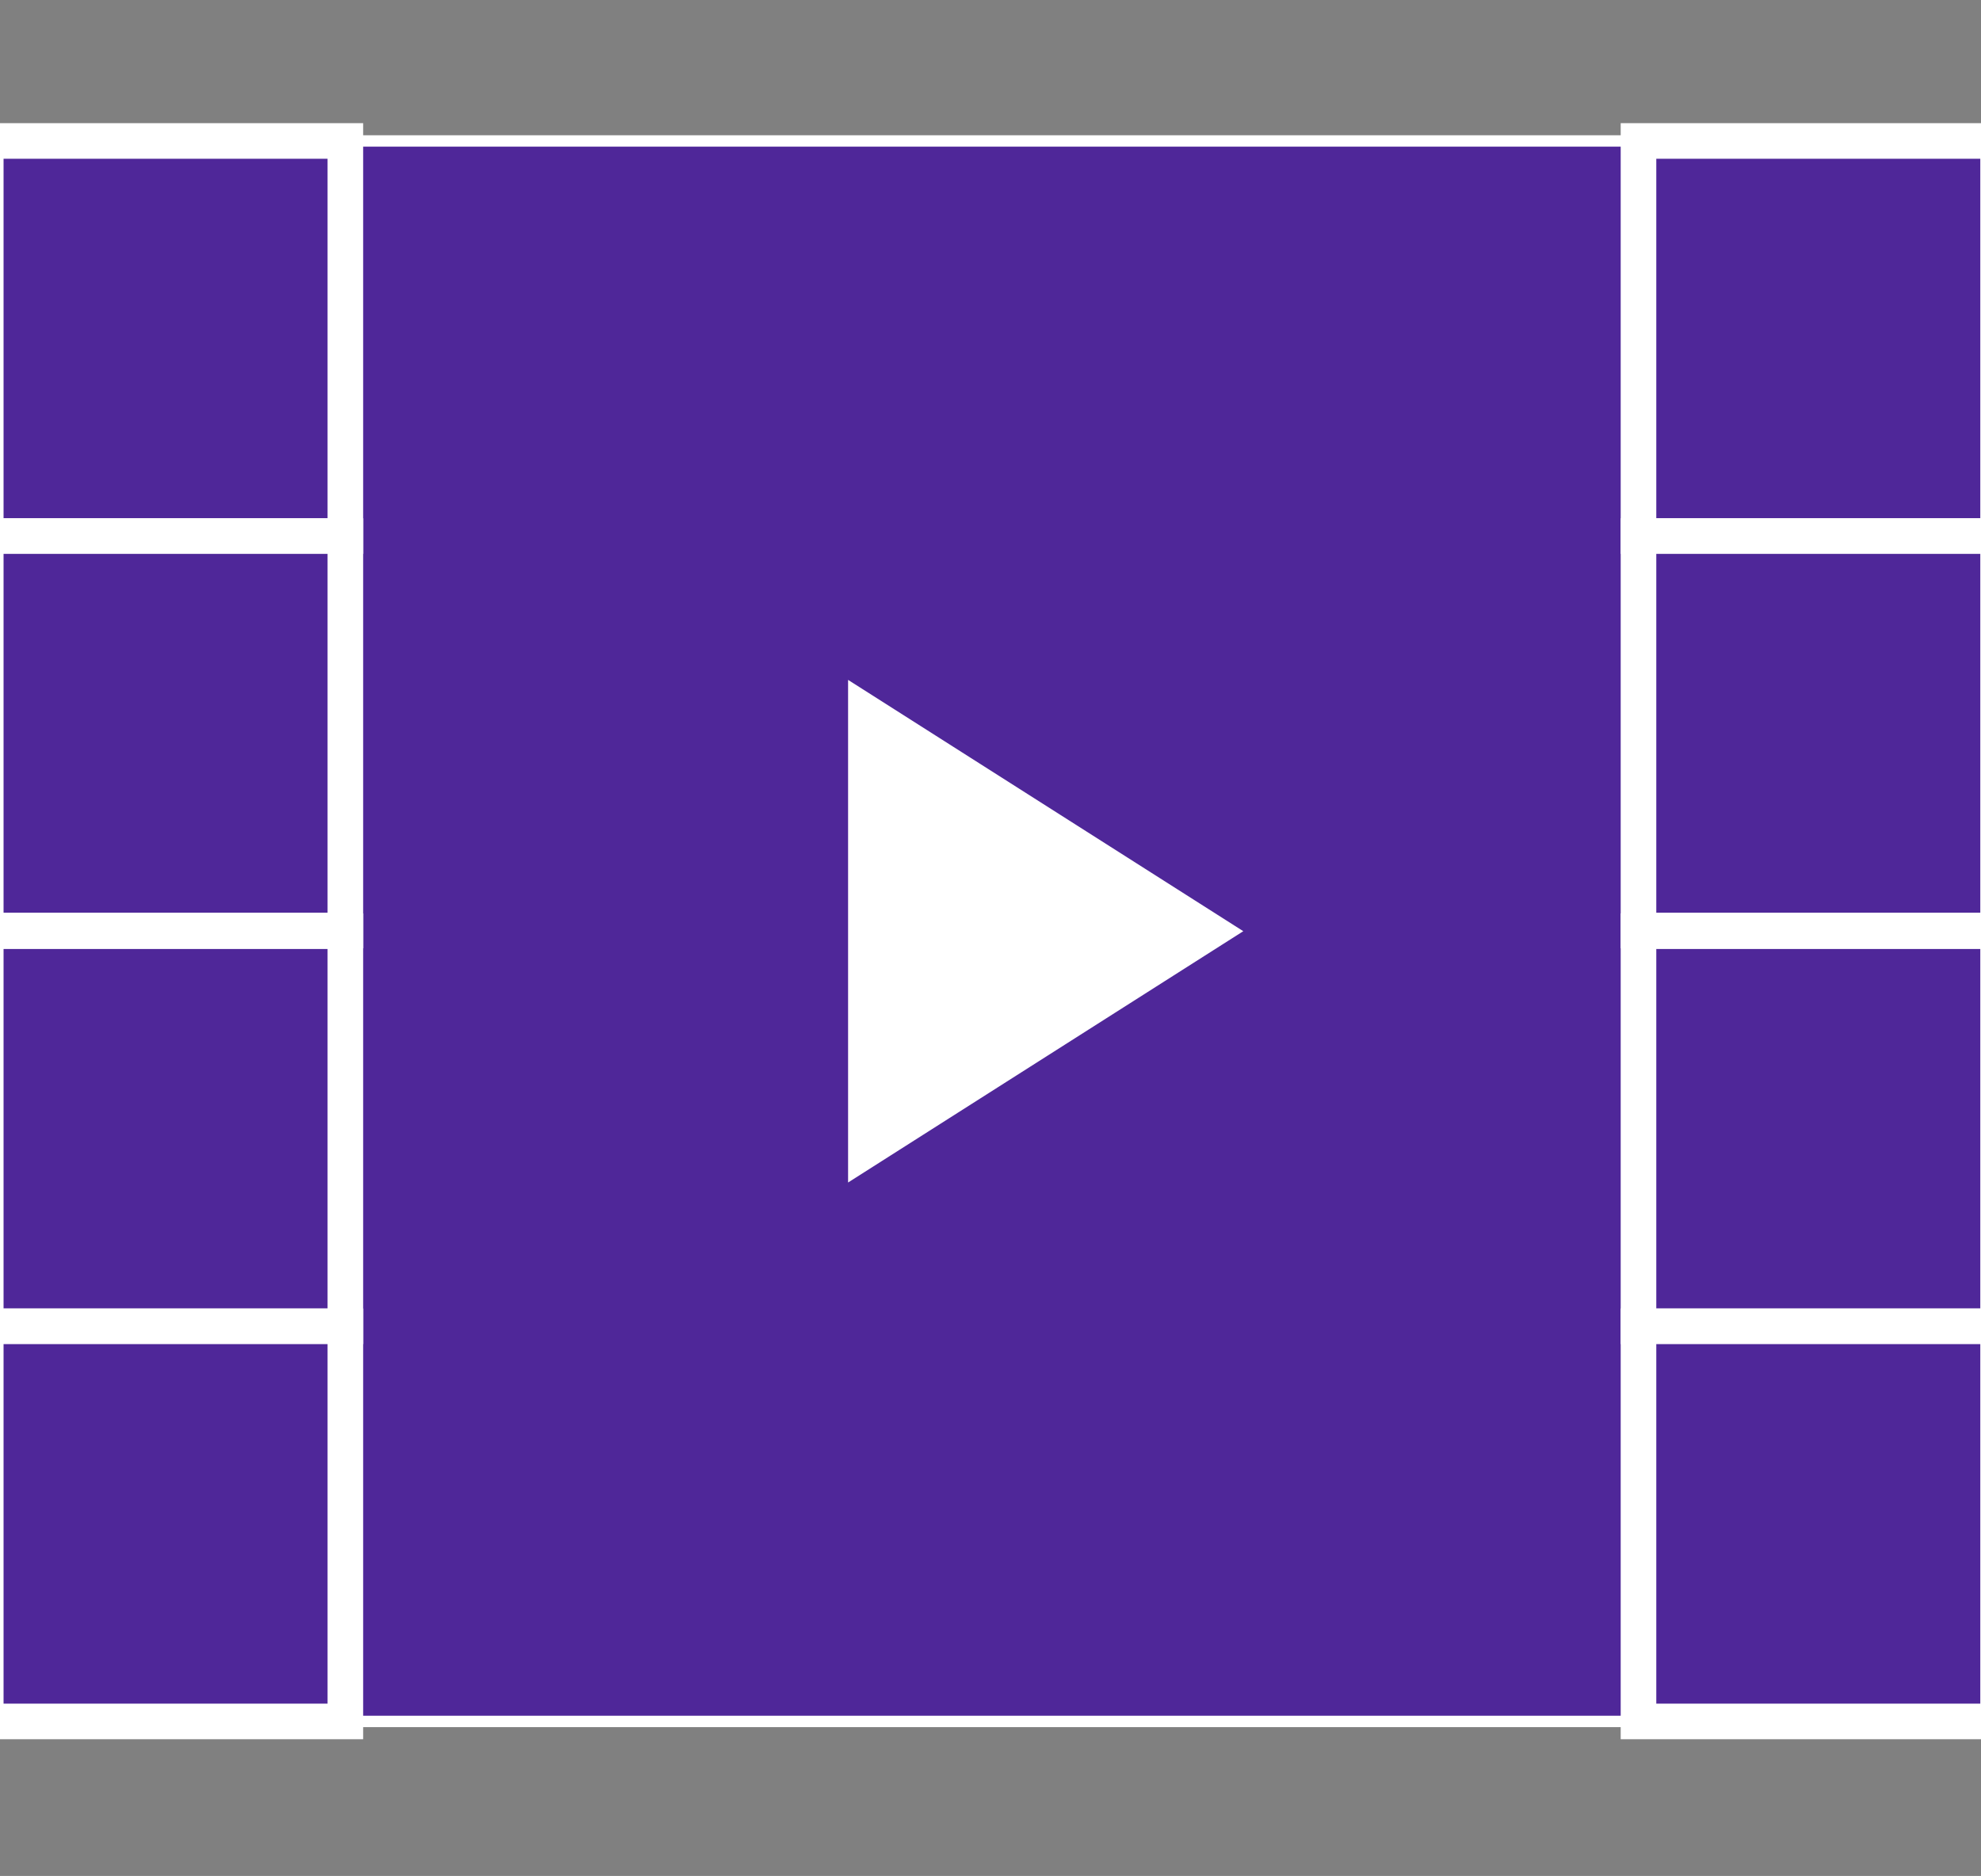
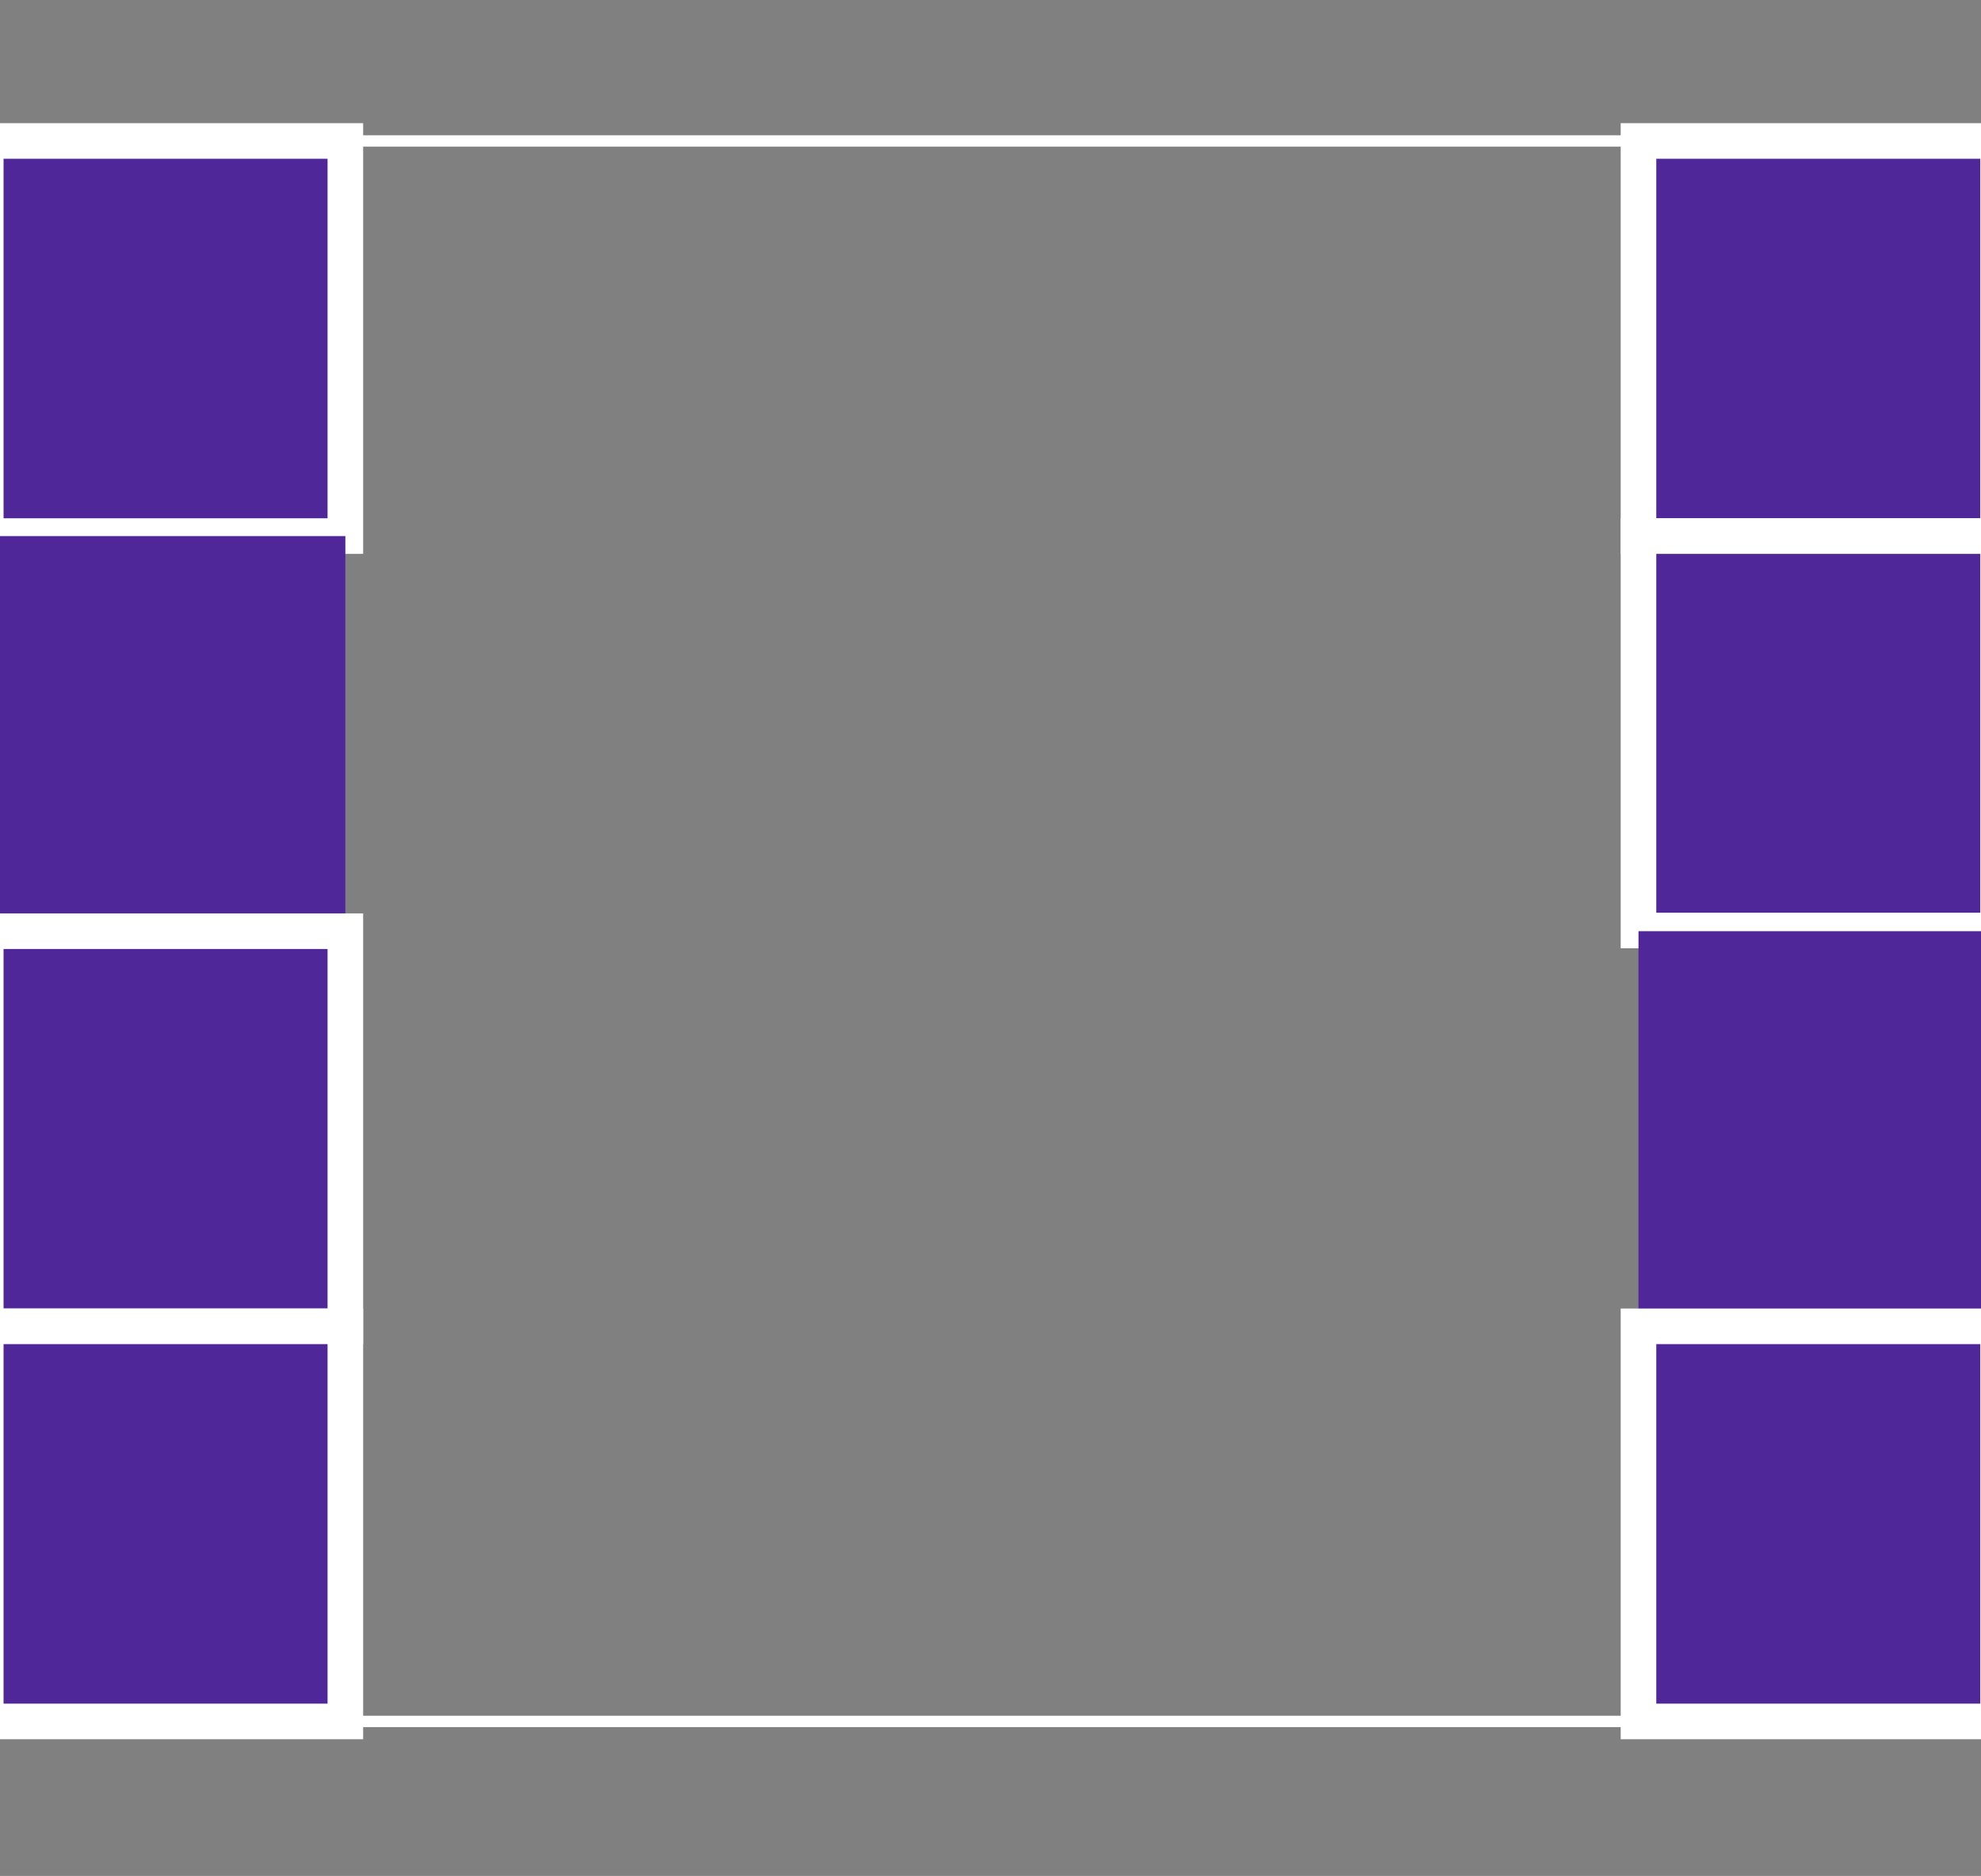
<svg xmlns="http://www.w3.org/2000/svg" xmlns:xlink="http://www.w3.org/1999/xlink" version="1.1" id="Layer_1" x="0px" y="0px" viewBox="0 0 278.2 263.5" style="enable-background:new 0 0 278.2 263.5;" xml:space="preserve">
  <rect x="0" y="0" width="278.2" height="263.5" fill="#808080" stroke="none" />
  <style type="text/css">
	.st0{fill:#4F2799;}
	.st1{clip-path:url(#SVGID_2_);fill:none;stroke:#FFFFFF;stroke-width:1.6;stroke-miterlimit:10;}
	.st2{fill:#FFFFFF;}
	.st3{clip-path:url(#SVGID_4_);fill:none;stroke:#FFFFFF;stroke-width:5;stroke-miterlimit:10;}
	.st4{clip-path:url(#SVGID_6_);fill:none;stroke:#FFFFFF;stroke-width:5;stroke-miterlimit:10;}
	.st5{clip-path:url(#SVGID_8_);fill:none;stroke:#FFFFFF;stroke-width:5;stroke-miterlimit:10;}
	.st6{clip-path:url(#SVGID_10_);fill:none;stroke:#FFFFFF;stroke-width:5;stroke-miterlimit:10;}
	.st7{clip-path:url(#SVGID_12_);fill:none;stroke:#FFFFFF;stroke-width:5;stroke-miterlimit:10;}
	.st8{clip-path:url(#SVGID_14_);fill:none;stroke:#FFFFFF;stroke-width:5;stroke-miterlimit:10;}
	.st9{clip-path:url(#SVGID_16_);fill:none;stroke:#FFFFFF;stroke-width:5;stroke-miterlimit:10;}
	.st10{clip-path:url(#SVGID_18_);fill:none;stroke:#FFFFFF;stroke-width:5;stroke-miterlimit:10;}
</style>
  <g>
-     <rect x="-2" y="19.8" class="st0" width="282.5" height="222" />
    <g>
      <g>
        <defs>
          <rect id="SVGID_1_" x="-7.1" y="13.7" width="295.2" height="239.2" />
        </defs>
        <clipPath id="SVGID_2_">
          <use xlink:href="#SVGID_1_" style="overflow:visible;" />
        </clipPath>
        <rect x="-2" y="19.8" class="st1" width="282.5" height="222" />
      </g>
    </g>
-     <path class="st2" d="M119.1,166.1V95.5l55.5,35.3L119.1,166.1z" />
+     <path class="st2" d="M119.1,166.1V95.5L119.1,166.1z" />
    <rect x="-2" y="19.8" class="st0" width="50.5" height="55.5" />
    <g>
      <g>
        <defs>
          <rect id="SVGID_3_" x="-7.1" y="13.7" width="295.2" height="239.2" />
        </defs>
        <clipPath id="SVGID_4_">
          <use xlink:href="#SVGID_3_" style="overflow:visible;" />
        </clipPath>
        <rect x="-2" y="19.8" class="st3" width="50.5" height="55.5" />
      </g>
    </g>
    <rect x="-2" y="75.3" class="st0" width="50.5" height="55.4" />
    <g>
      <defs>
        <rect id="SVGID_5_" x="-7.1" y="13.7" width="295.2" height="239.2" />
      </defs>
      <clipPath id="SVGID_6_">
        <use xlink:href="#SVGID_5_" style="overflow:visible;" />
      </clipPath>
-       <rect x="-2" y="75.3" class="st4" width="50.5" height="55.4" />
    </g>
    <rect x="-2" y="130.8" class="st0" width="50.5" height="55.5" />
    <g>
      <defs>
        <rect id="SVGID_7_" x="-7.1" y="13.7" width="295.2" height="239.2" />
      </defs>
      <clipPath id="SVGID_8_">
        <use xlink:href="#SVGID_7_" style="overflow:visible;" />
      </clipPath>
      <rect x="-2" y="130.8" class="st5" width="50.5" height="55.5" />
    </g>
    <rect x="-2" y="186.3" class="st0" width="50.5" height="55.5" />
    <g>
      <g>
        <defs>
          <rect id="SVGID_9_" x="-7.1" y="13.7" width="295.2" height="239.2" />
        </defs>
        <clipPath id="SVGID_10_">
          <use xlink:href="#SVGID_9_" style="overflow:visible;" />
        </clipPath>
        <rect x="-2" y="186.3" class="st6" width="50.5" height="55.5" />
      </g>
    </g>
    <rect x="230.1" y="19.8" class="st0" width="50.5" height="55.5" />
    <g>
      <g>
        <defs>
          <rect id="SVGID_11_" x="-7.1" y="13.7" width="295.2" height="239.2" />
        </defs>
        <clipPath id="SVGID_12_">
          <use xlink:href="#SVGID_11_" style="overflow:visible;" />
        </clipPath>
        <rect x="230.1" y="19.8" class="st7" width="50.5" height="55.5" />
      </g>
    </g>
    <rect x="230.1" y="75.3" class="st0" width="50.5" height="55.4" />
    <g>
      <g>
        <defs>
          <rect id="SVGID_13_" x="-7.1" y="13.7" width="295.2" height="239.2" />
        </defs>
        <clipPath id="SVGID_14_">
          <use xlink:href="#SVGID_13_" style="overflow:visible;" />
        </clipPath>
        <rect x="230.1" y="75.3" class="st8" width="50.5" height="55.4" />
      </g>
    </g>
    <rect x="230.1" y="130.8" class="st0" width="50.5" height="55.5" />
    <g>
      <g>
        <defs>
-           <rect id="SVGID_15_" x="-7.1" y="13.7" width="295.2" height="239.2" />
-         </defs>
+           </defs>
        <clipPath id="SVGID_16_">
          <use xlink:href="#SVGID_15_" style="overflow:visible;" />
        </clipPath>
        <rect x="230.1" y="130.8" class="st9" width="50.5" height="55.5" />
      </g>
    </g>
    <rect x="230.1" y="186.3" class="st0" width="50.5" height="55.5" />
    <g>
      <g>
        <defs>
          <rect id="SVGID_17_" x="-7.1" y="13.7" width="295.2" height="239.2" />
        </defs>
        <clipPath id="SVGID_18_">
          <use xlink:href="#SVGID_17_" style="overflow:visible;" />
        </clipPath>
        <rect x="230.1" y="186.3" class="st10" width="50.5" height="55.5" />
      </g>
    </g>
  </g>
</svg>